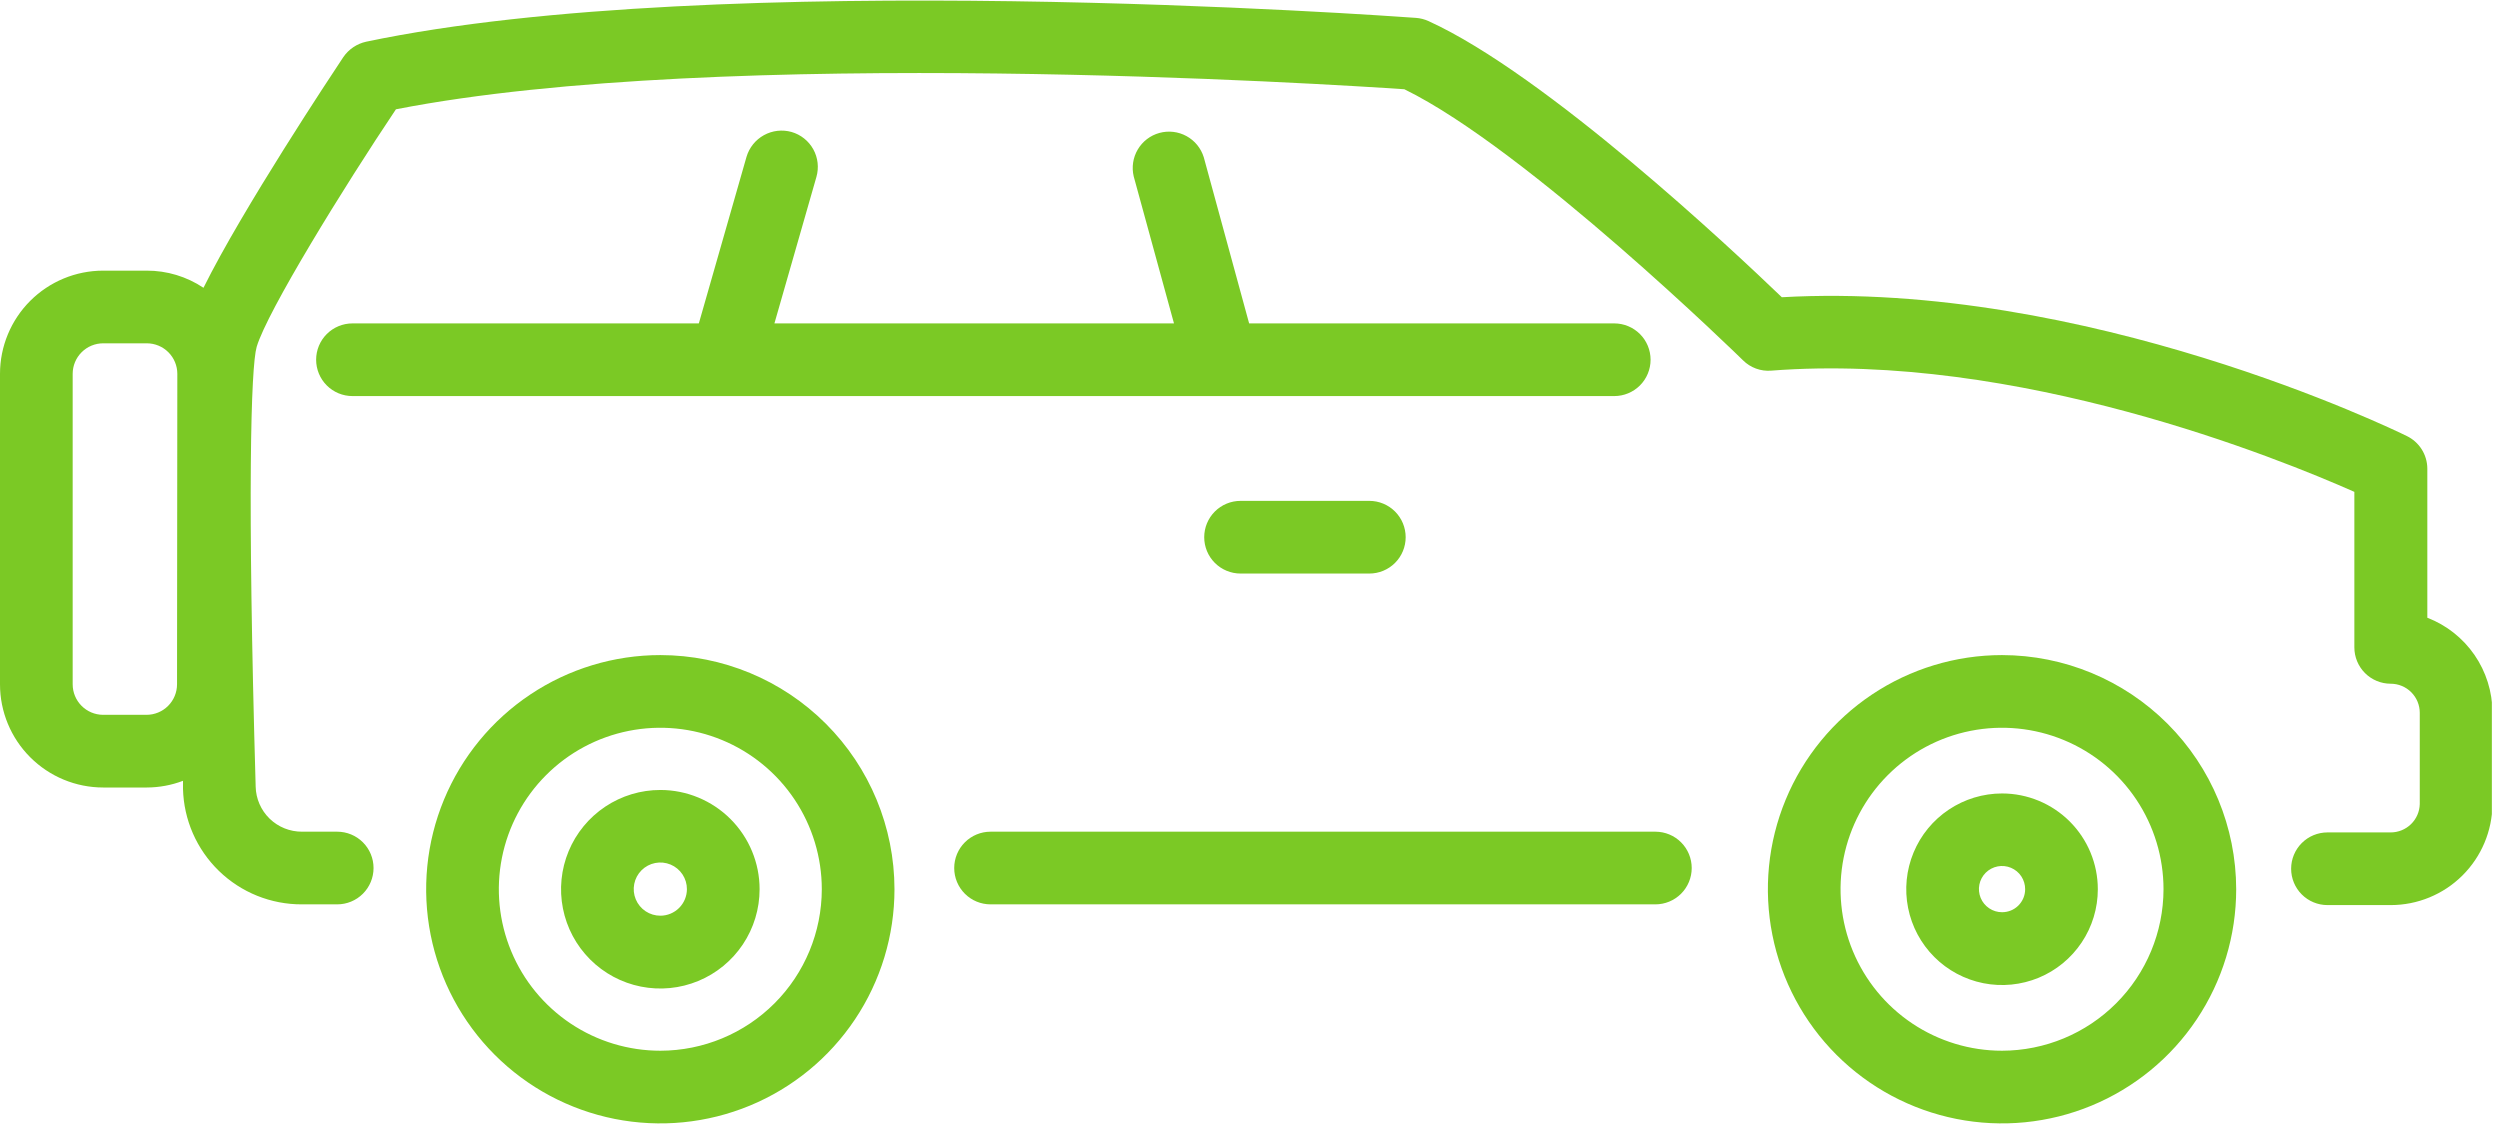
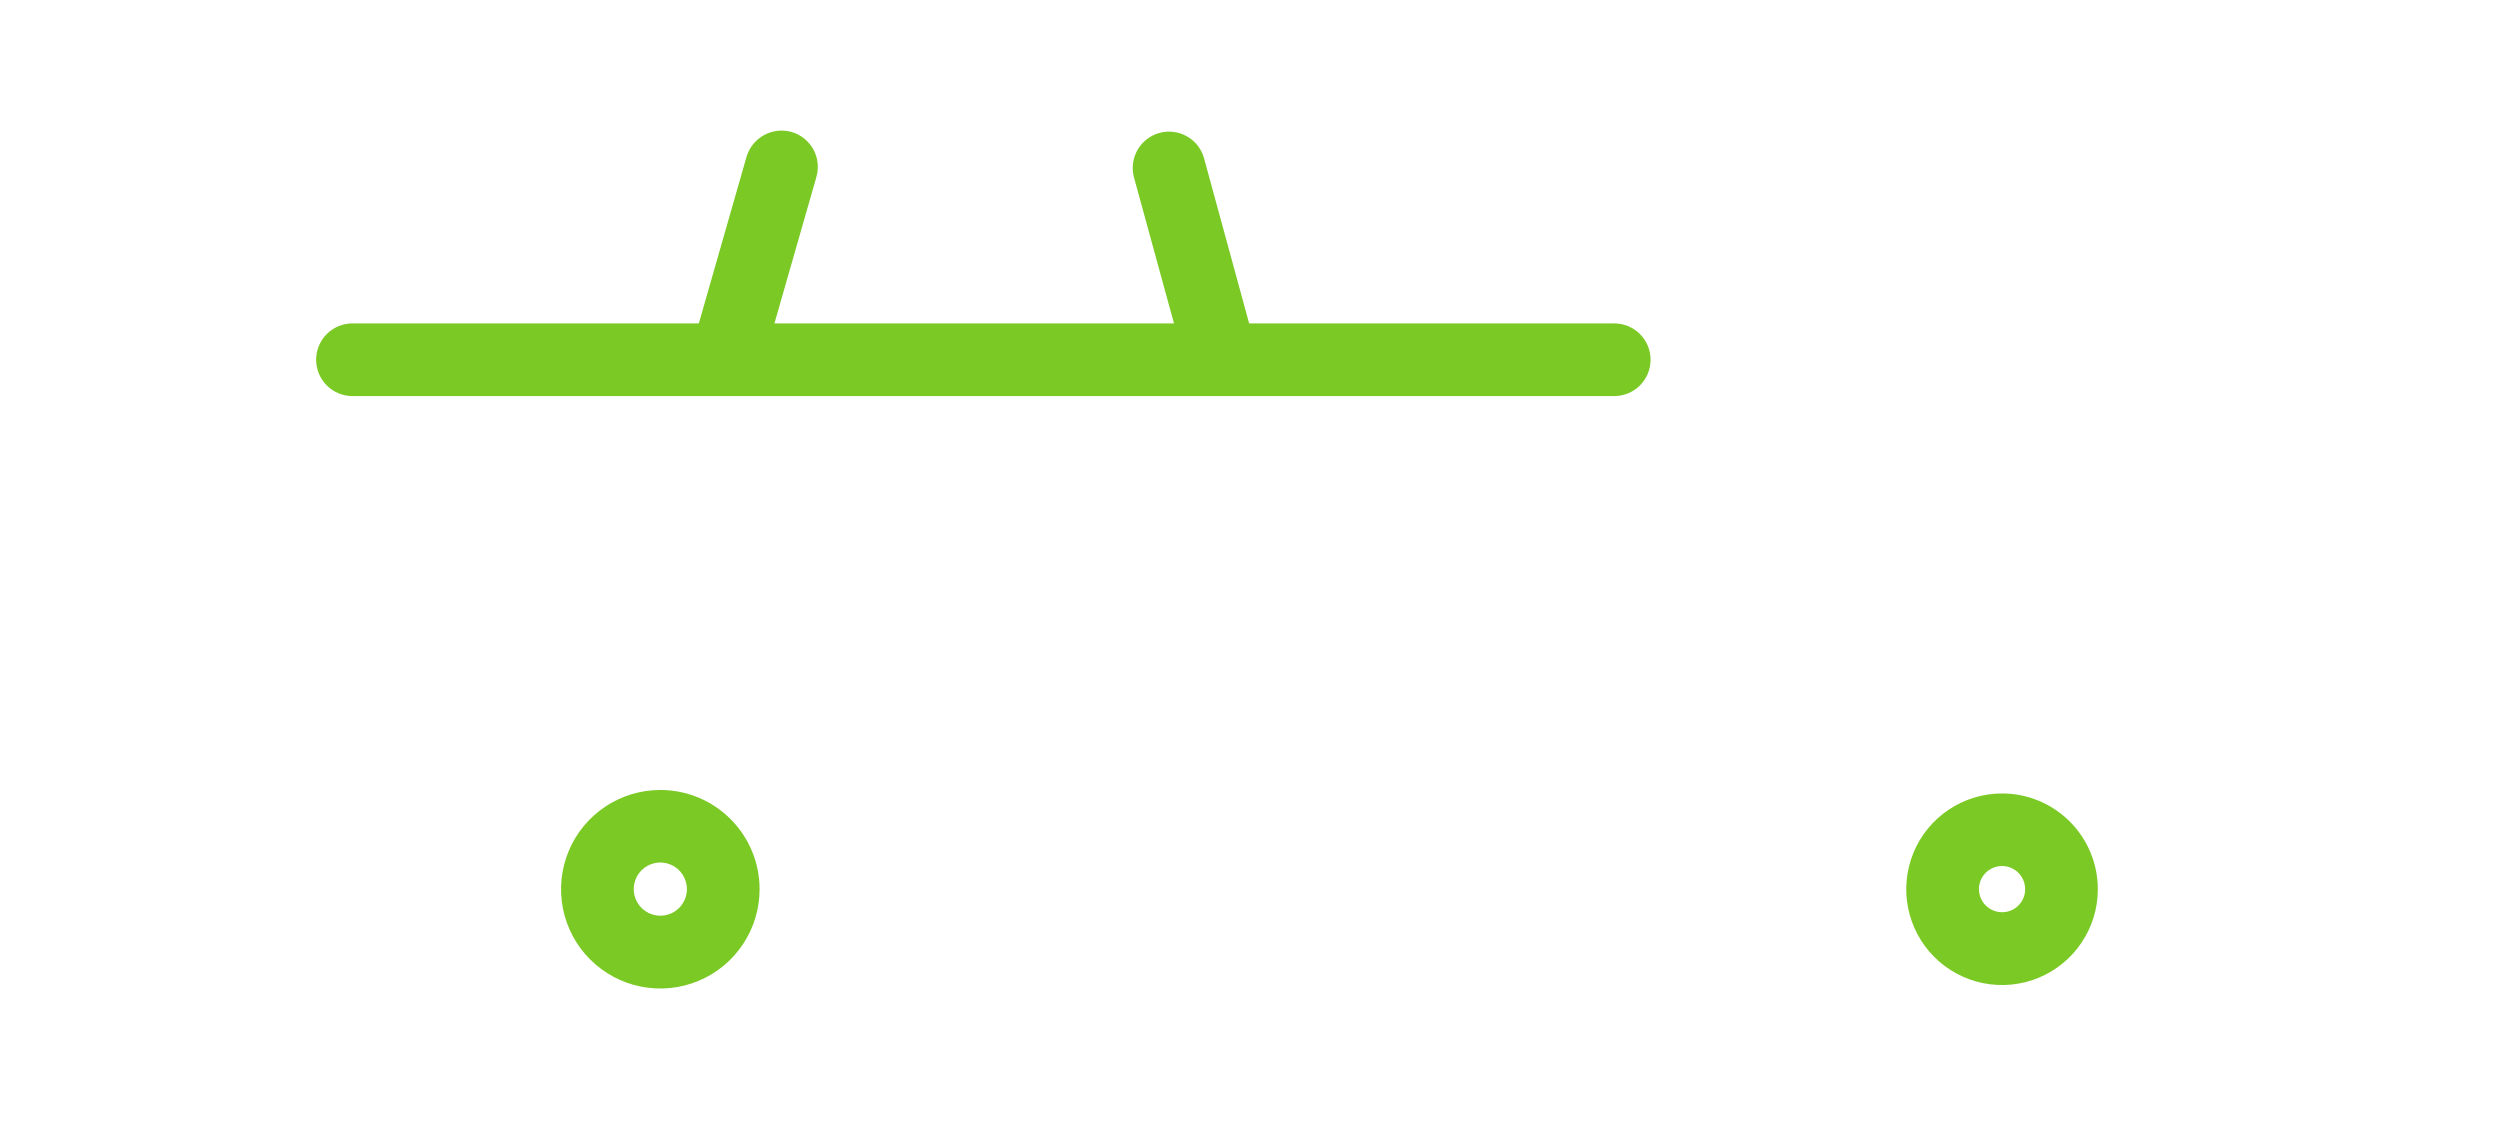
<svg xmlns="http://www.w3.org/2000/svg" width="172" height="78" viewBox="0 0 172 78" fill="none">
  <g clip-path="url(#clip0_1_143)">
-     <path d="M45.44 45.07C42.253 45.068 39.138 46.011 36.487 47.78C33.836 49.549 31.77 52.065 30.549 55.008C29.328 57.952 29.008 61.191 29.628 64.317C30.249 67.442 31.782 70.314 34.035 72.568C36.288 74.822 39.158 76.357 42.283 76.98C45.409 77.602 48.648 77.284 51.593 76.065C54.537 74.846 57.054 72.781 58.824 70.131C60.595 67.482 61.54 64.367 61.54 61.18C61.537 56.91 59.84 52.815 56.822 49.795C53.804 46.775 49.71 45.075 45.44 45.07ZM45.44 72.29C43.242 72.292 41.093 71.642 39.265 70.423C37.437 69.203 36.011 67.469 35.169 65.439C34.326 63.409 34.105 61.175 34.532 59.019C34.96 56.863 36.017 54.882 37.571 53.328C39.124 51.773 41.103 50.714 43.259 50.284C45.414 49.855 47.649 50.074 49.679 50.915C51.71 51.755 53.446 53.179 54.667 55.007C55.888 56.834 56.54 58.982 56.54 61.18C56.537 64.124 55.367 66.947 53.286 69.03C51.206 71.112 48.384 72.285 45.44 72.29Z" fill="#7BC925" />
    <path d="M45.44 54.35C44.089 54.348 42.767 54.747 41.643 55.496C40.518 56.246 39.641 57.312 39.123 58.559C38.604 59.807 38.468 61.181 38.73 62.506C38.992 63.832 39.642 65.05 40.597 66.006C41.552 66.962 42.769 67.614 44.094 67.878C45.419 68.142 46.793 68.008 48.041 67.491C49.29 66.975 50.357 66.099 51.108 64.976C51.859 63.852 52.26 62.531 52.26 61.18C52.26 59.37 51.542 57.635 50.263 56.354C48.984 55.074 47.25 54.353 45.44 54.35ZM45.44 63C45.077 63.002 44.722 62.896 44.419 62.696C44.117 62.495 43.881 62.21 43.741 61.875C43.602 61.54 43.564 61.172 43.635 60.816C43.705 60.46 43.88 60.133 44.136 59.876C44.392 59.62 44.719 59.445 45.075 59.375C45.431 59.304 45.8 59.342 46.135 59.481C46.47 59.621 46.755 59.857 46.956 60.16C47.156 60.462 47.262 60.817 47.26 61.18C47.257 61.662 47.065 62.123 46.724 62.464C46.383 62.805 45.922 62.998 45.44 63Z" fill="#7BC925" />
-     <path d="M137.74 45.07C134.554 45.07 131.439 46.015 128.79 47.785C126.14 49.555 124.076 52.071 122.856 55.015C121.637 57.959 121.318 61.198 121.94 64.323C122.561 67.448 124.095 70.319 126.349 72.572C128.602 74.825 131.472 76.359 134.597 76.981C137.722 77.602 140.961 77.283 143.905 76.064C146.849 74.844 149.365 72.78 151.135 70.13C152.905 67.481 153.85 64.366 153.85 61.18C153.845 56.909 152.146 52.815 149.126 49.794C146.106 46.774 142.011 45.075 137.74 45.07ZM137.74 72.29C135.543 72.29 133.395 71.638 131.568 70.418C129.741 69.197 128.317 67.462 127.476 65.432C126.635 63.402 126.415 61.168 126.843 59.013C127.272 56.858 128.33 54.878 129.884 53.324C131.438 51.77 133.417 50.712 135.573 50.283C137.728 49.855 139.962 50.075 141.992 50.916C144.022 51.757 145.757 53.181 146.978 55.008C148.198 56.835 148.85 58.983 148.85 61.18C148.845 64.125 147.673 66.948 145.59 69.03C143.508 71.113 140.685 72.285 137.74 72.29Z" fill="#7BC925" />
    <path d="M137.74 54.59C136.437 54.59 135.163 54.977 134.079 55.701C132.995 56.425 132.15 57.454 131.652 58.658C131.153 59.862 131.022 61.187 131.277 62.466C131.531 63.744 132.159 64.918 133.08 65.84C134.002 66.762 135.176 67.389 136.454 67.644C137.733 67.898 139.058 67.767 140.262 67.269C141.466 66.77 142.495 65.925 143.219 64.841C143.944 63.758 144.33 62.483 144.33 61.18C144.33 59.432 143.636 57.756 142.4 56.52C141.164 55.284 139.488 54.59 137.74 54.59ZM137.74 62.76C137.425 62.76 137.117 62.667 136.856 62.491C136.594 62.316 136.39 62.067 136.27 61.776C136.15 61.485 136.119 61.165 136.181 60.856C136.244 60.547 136.396 60.264 136.619 60.042C136.843 59.82 137.127 59.67 137.436 59.609C137.745 59.549 138.065 59.582 138.355 59.704C138.646 59.826 138.893 60.031 139.067 60.294C139.24 60.557 139.332 60.865 139.33 61.18C139.33 61.388 139.289 61.595 139.209 61.787C139.129 61.979 139.011 62.154 138.864 62.301C138.716 62.448 138.541 62.564 138.348 62.643C138.155 62.721 137.948 62.761 137.74 62.76Z" fill="#7BC925" />
-     <path d="M85.35 34.46C84.687 34.46 84.051 34.723 83.582 35.192C83.113 35.661 82.85 36.297 82.85 36.96C82.85 37.623 83.113 38.259 83.582 38.728C84.051 39.197 84.687 39.46 85.35 39.46H94.21C94.873 39.46 95.509 39.197 95.978 38.728C96.447 38.259 96.71 37.623 96.71 36.96C96.71 36.297 96.447 35.661 95.978 35.192C95.509 34.723 94.873 34.46 94.21 34.46H85.35Z" fill="#7BC925" />
-     <path d="M113.89 57.22H68.15C67.487 57.22 66.851 57.483 66.382 57.952C65.913 58.421 65.65 59.057 65.65 59.72C65.65 60.383 65.913 61.019 66.382 61.488C66.851 61.957 67.487 62.22 68.15 62.22H113.89C114.553 62.22 115.189 61.957 115.658 61.488C116.127 61.019 116.39 60.383 116.39 59.72C116.39 59.057 116.127 58.421 115.658 57.952C115.189 57.483 114.553 57.22 113.89 57.22Z" fill="#7BC925" />
-     <path d="M167 42.5V32.23C166.996 31.764 166.862 31.308 166.613 30.914C166.364 30.52 166.01 30.203 165.59 30C164.68 29.55 143.48 19.27 122.59 20.45C119.22 17.21 106.36 5.13 98.28 1.45C98.008 1.327 97.717 1.252 97.42 1.23C95.42 1.09 49.42 -2.23 25.19 2.87C24.551 3.011 23.989 3.39 23.62 3.93C22.83 5.12 16.69 14.37 14 19.8C12.843 19.027 11.482 18.616 10.09 18.62H7.09C5.209 18.623 3.405 19.372 2.076 20.703C0.747 22.034 -1.866e-06 23.839 0 25.72L0 47.08C0 48.963 0.748 50.769 2.08 52.1C3.411 53.432 5.217 54.18 7.1 54.18H10.1C10.951 54.178 11.794 54.022 12.59 53.72C12.59 53.91 12.59 54.08 12.59 54.27C12.642 56.404 13.53 58.432 15.061 59.918C16.592 61.405 18.646 62.231 20.78 62.22H23.2C23.863 62.22 24.499 61.957 24.968 61.488C25.437 61.019 25.7 60.383 25.7 59.72C25.7 59.057 25.437 58.421 24.968 57.952C24.499 57.483 23.863 57.22 23.2 57.22H20.78C19.948 57.225 19.147 56.903 18.55 56.324C17.953 55.743 17.608 54.952 17.59 54.12C17.01 33.96 17.26 25.22 17.66 23.86C18.39 21.41 23.66 12.86 27.24 7.52C49.75 3.12 91.75 5.81 96.62 6.14C105.05 10.26 119.77 24.64 119.92 24.79C120.173 25.042 120.477 25.236 120.812 25.358C121.147 25.481 121.504 25.529 121.86 25.5C138.78 24.19 156.86 31.57 161.98 33.84V44.54C161.98 45.203 162.243 45.839 162.712 46.308C163.181 46.777 163.817 47.04 164.48 47.04C165.01 47.04 165.519 47.251 165.894 47.626C166.269 48.001 166.48 48.51 166.48 49.04V55.32C166.467 55.842 166.251 56.338 165.877 56.702C165.503 57.066 165.002 57.27 164.48 57.27H160.13C159.467 57.27 158.831 57.533 158.362 58.002C157.893 58.471 157.63 59.107 157.63 59.77C157.63 60.433 157.893 61.069 158.362 61.538C158.831 62.007 159.467 62.27 160.13 62.27H164.48C166.328 62.27 168.101 61.539 169.412 60.237C170.723 58.935 171.467 57.168 171.48 55.32V49C171.474 47.592 171.043 46.218 170.244 45.058C169.444 43.899 168.314 43.007 167 42.5ZM12.18 47.08C12.18 47.637 11.959 48.171 11.565 48.565C11.171 48.959 10.637 49.18 10.08 49.18H7.08C6.527 49.175 5.997 48.951 5.608 48.558C5.218 48.165 5 47.633 5 47.08V25.72C5 25.163 5.221 24.629 5.615 24.235C6.009 23.841 6.543 23.62 7.1 23.62H10.1C10.657 23.62 11.191 23.841 11.585 24.235C11.979 24.629 12.2 25.163 12.2 25.72L12.18 47.08Z" fill="#7BC925" />
    <path d="M54.46 9.08C53.822 8.9 53.139 8.979 52.559 9.299C51.979 9.619 51.548 10.155 51.36 10.79L48.08 22.25H24.25C23.587 22.25 22.951 22.514 22.482 22.982C22.013 23.451 21.75 24.087 21.75 24.75C21.75 25.413 22.013 26.049 22.482 26.518C22.951 26.987 23.587 27.25 24.25 27.25H111.06C111.723 27.25 112.359 26.987 112.828 26.518C113.297 26.049 113.56 25.413 113.56 24.75C113.56 24.087 113.297 23.451 112.828 22.982C112.359 22.514 111.723 22.25 111.06 22.25H85.94L82.82 10.82C82.629 10.2 82.204 9.678 81.634 9.365C81.065 9.053 80.397 8.974 79.771 9.145C79.144 9.317 78.609 9.725 78.279 10.284C77.948 10.843 77.849 11.509 78 12.14L80.77 22.25H53.28L56.17 12.17C56.352 11.534 56.275 10.851 55.954 10.271C55.633 9.692 55.096 9.264 54.46 9.08Z" fill="#7BC925" />
  </g>
  <defs>
    <clipPath id="clip0_1_143">
      <rect width="171.44" height="77.29" fill="white" />
    </clipPath>
  </defs>
</svg>